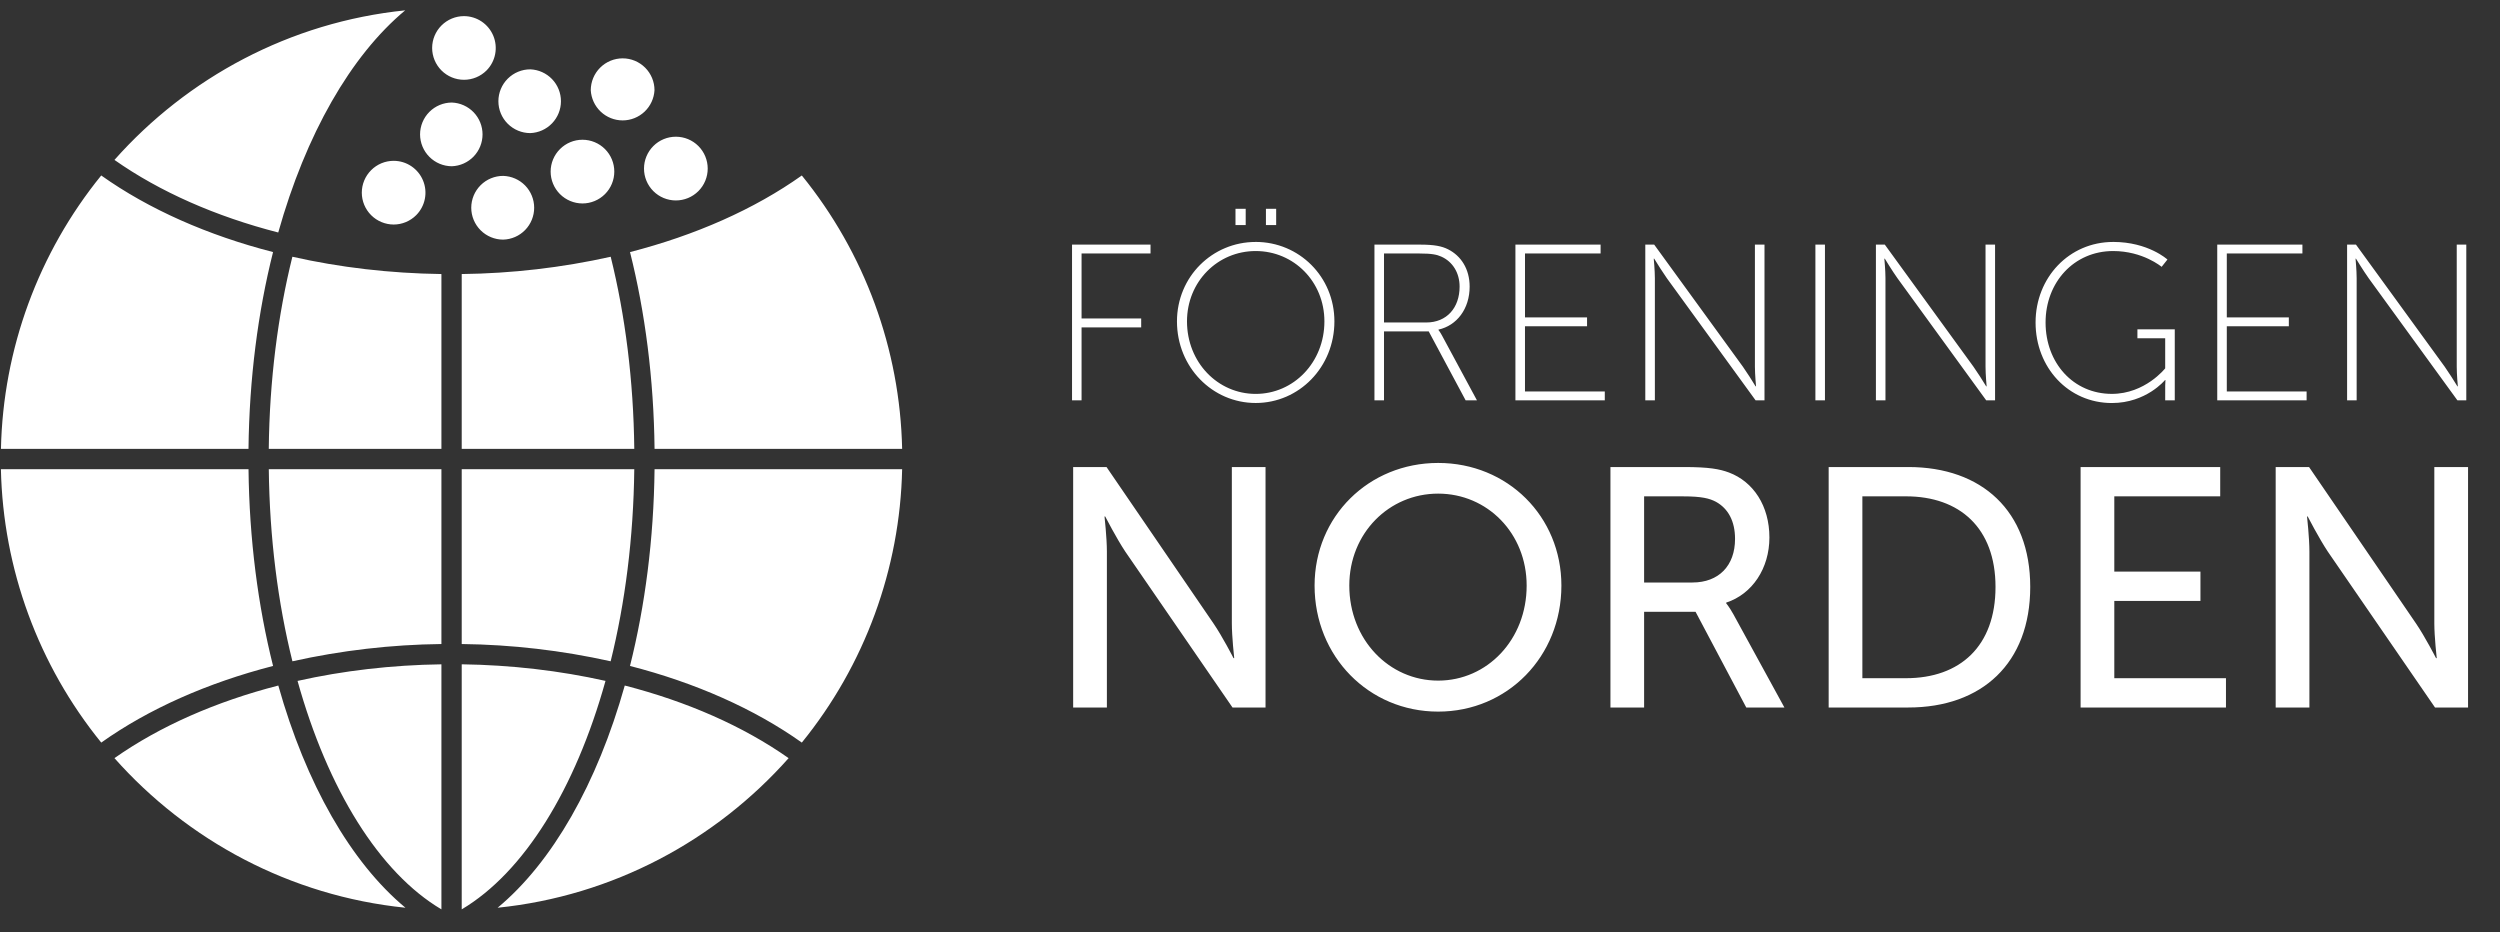
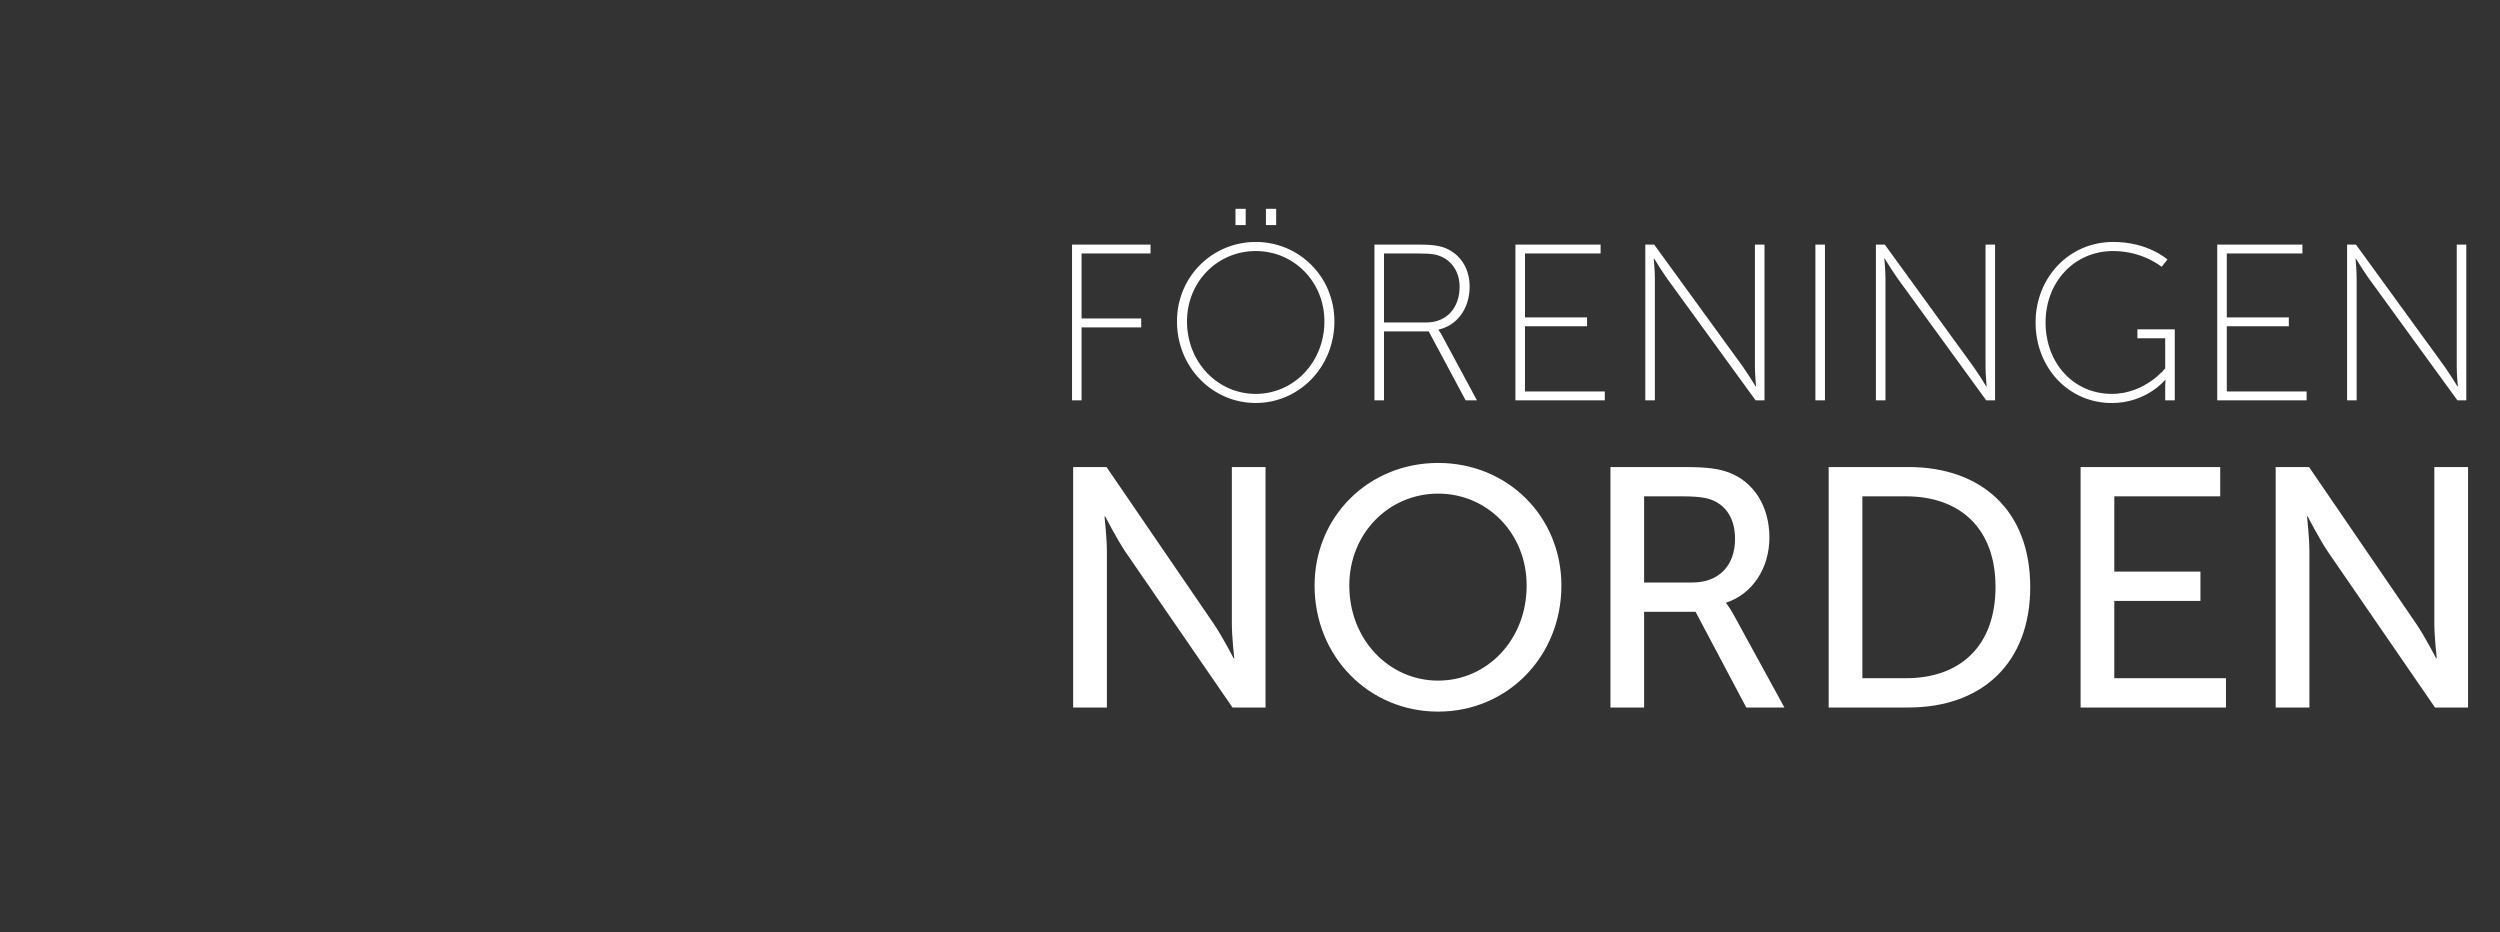
<svg xmlns="http://www.w3.org/2000/svg" width="118" height="44" viewBox="0 0 118 44" fill="none">
  <rect x="0" y="0" width="118" height="44" fill="#333333" stroke="none" />
-   <path d="M20.835 31.355V42.922C17.906 41.187 15.471 37.259 14.044 32.139C16.198 31.656 18.487 31.388 20.835 31.356V31.355ZM21.793 31.355C24.139 31.387 26.427 31.656 28.58 32.138C27.154 37.259 24.72 41.185 21.793 42.922V31.355ZM29.489 32.357C32.429 33.113 35.078 34.276 37.223 35.784C33.774 39.669 28.933 42.289 23.488 42.845C26.068 40.704 28.187 36.988 29.489 32.357ZM13.136 32.357C14.438 36.989 16.558 40.704 19.137 42.845C13.692 42.29 8.85 39.669 5.402 35.784C7.547 34.276 10.197 33.113 13.136 32.357ZM11.73 22.145C11.767 25.457 12.178 28.599 12.889 31.433C9.808 32.227 7.025 33.454 4.779 35.05C1.811 31.395 0.144 26.854 0.043 22.146H11.729L11.73 22.145ZM42.581 22.145C42.481 26.854 40.815 31.395 37.846 35.05C35.6 33.454 32.817 32.226 29.736 31.433C30.446 28.599 30.858 25.457 30.895 22.145H42.581ZM29.938 22.145C29.901 25.384 29.506 28.455 28.823 31.213C26.514 30.699 24.158 30.425 21.793 30.398V22.145H29.938ZM20.835 22.145V30.398C18.468 30.425 16.111 30.699 13.802 31.213C13.117 28.455 12.723 25.385 12.687 22.145H20.835ZM4.778 8.282C7.025 9.879 9.806 11.104 12.888 11.898C12.175 14.732 11.766 17.876 11.729 21.186H0.045C0.145 16.478 1.81 11.937 4.778 8.282ZM28.825 12.118C29.509 14.876 29.902 17.949 29.938 21.186H21.793V12.935C24.159 12.907 26.516 12.634 28.825 12.119V12.118ZM13.8 12.118C16.032 12.623 18.405 12.902 20.835 12.935V21.188H12.686C12.72 17.949 13.116 14.877 13.8 12.118ZM37.846 8.283C40.814 11.938 42.48 16.478 42.581 21.186H30.895C30.859 17.876 30.448 14.732 29.737 11.898C32.818 11.105 35.6 9.879 37.847 8.282L37.846 8.283ZM23.749 8.302C24.141 8.313 24.513 8.476 24.787 8.756C25.06 9.037 25.213 9.414 25.213 9.806C25.213 10.198 25.06 10.575 24.787 10.856C24.513 11.137 24.141 11.3 23.749 11.31C23.35 11.31 22.968 11.151 22.685 10.869C22.403 10.587 22.244 10.205 22.243 9.806C22.244 9.406 22.403 9.024 22.685 8.742C22.968 8.46 23.35 8.302 23.749 8.302ZM19.125 0.488C16.55 2.631 14.434 6.347 13.133 10.974C10.194 10.218 7.546 9.055 5.402 7.548C8.848 3.666 13.684 1.045 19.125 0.488ZM18.582 7.591C18.879 7.591 19.169 7.68 19.415 7.845C19.662 8.011 19.854 8.245 19.967 8.52C20.081 8.794 20.111 9.096 20.053 9.387C19.996 9.678 19.853 9.946 19.644 10.156C19.362 10.439 18.979 10.597 18.582 10.598C18.183 10.597 17.801 10.439 17.519 10.157C17.237 9.876 17.078 9.494 17.077 9.095C17.077 8.696 17.236 8.314 17.518 8.032C17.8 7.749 18.182 7.591 18.581 7.591H18.582ZM27.492 6.596C27.89 6.596 28.273 6.754 28.555 7.036C28.837 7.318 28.995 7.7 28.995 8.099C28.995 8.498 28.837 8.88 28.555 9.162C28.273 9.444 27.89 9.603 27.492 9.603C27.093 9.602 26.712 9.443 26.43 9.161C26.149 8.879 25.99 8.497 25.99 8.098C25.991 7.7 26.149 7.318 26.431 7.037C26.712 6.755 27.094 6.597 27.492 6.596ZM31.901 6.453C32.3 6.453 32.682 6.611 32.964 6.893C33.246 7.176 33.404 7.558 33.404 7.957C33.404 8.356 33.246 8.738 32.964 9.021C32.682 9.303 32.3 9.461 31.901 9.461C31.502 9.461 31.12 9.303 30.838 9.021C30.556 8.738 30.397 8.356 30.397 7.957C30.397 7.558 30.556 7.176 30.838 6.893C31.12 6.611 31.502 6.453 31.901 6.453ZM21.329 4.84C21.718 4.855 22.086 5.02 22.356 5.3C22.625 5.58 22.776 5.954 22.776 6.343C22.776 6.733 22.625 7.107 22.356 7.387C22.086 7.667 21.718 7.832 21.329 7.847C20.931 7.846 20.549 7.687 20.268 7.405C19.987 7.124 19.828 6.742 19.827 6.343C19.828 5.945 19.986 5.563 20.267 5.281C20.549 4.999 20.931 4.841 21.329 4.84ZM25.029 3.273C25.418 3.288 25.786 3.453 26.056 3.733C26.326 4.014 26.477 4.388 26.477 4.778C26.477 5.167 26.326 5.542 26.056 5.822C25.786 6.103 25.418 6.268 25.029 6.282C24.63 6.282 24.248 6.123 23.965 5.841C23.683 5.559 23.524 5.177 23.524 4.778C23.524 4.379 23.683 3.996 23.965 3.714C24.248 3.432 24.63 3.273 25.029 3.273ZM29.391 2.754C29.789 2.755 30.17 2.913 30.452 3.195C30.733 3.476 30.892 3.858 30.892 4.256C30.872 4.641 30.704 5.004 30.425 5.269C30.145 5.535 29.774 5.683 29.389 5.683C29.003 5.683 28.632 5.535 28.352 5.269C28.073 5.004 27.905 4.641 27.884 4.256C27.886 3.857 28.045 3.475 28.327 3.194C28.61 2.912 28.992 2.754 29.391 2.754ZM21.901 0.761C22.197 0.762 22.487 0.851 22.733 1.016C22.98 1.182 23.171 1.416 23.285 1.691C23.398 1.965 23.428 2.266 23.371 2.557C23.314 2.848 23.172 3.116 22.963 3.327C22.681 3.608 22.299 3.766 21.901 3.766C21.503 3.766 21.121 3.608 20.839 3.327C20.557 3.045 20.398 2.663 20.397 2.264C20.398 1.866 20.556 1.484 20.838 1.202C21.12 0.921 21.502 0.761 21.901 0.761Z" fill="white" />
  <path d="M67.881 21.851C71.158 21.851 73.698 24.375 73.698 27.639C73.698 30.983 71.158 33.588 67.88 33.588C64.603 33.588 62.048 30.983 62.048 27.639C62.048 24.375 64.604 21.851 67.881 21.851ZM52.228 22.044L57.275 29.424C57.694 30.035 58.222 31.064 58.222 31.064H58.255C58.255 31.064 58.143 30.052 58.143 29.424V22.044H59.733V33.395H58.175L53.112 26.034C52.695 25.406 52.165 24.377 52.165 24.377H52.133C52.133 24.377 52.245 25.39 52.245 26.032V33.394H50.653V22.044H52.228ZM79.483 22.044C80.672 22.044 81.17 22.141 81.605 22.302C82.761 22.736 83.516 23.878 83.516 25.371C83.516 26.82 82.713 28.041 81.476 28.443V28.475C81.476 28.475 81.605 28.62 81.814 28.99L84.224 33.394H82.424L80.03 28.876H77.602V33.394H76.013V22.044H79.483V22.044ZM90.074 22.044C93.544 22.044 95.827 24.119 95.827 27.703C95.827 31.305 93.544 33.394 90.074 33.394H86.313V22.044H90.074V22.044ZM104.794 22.044V23.427H99.795V26.979H103.861V28.363H99.795V32.012H105.066V33.394H98.204V22.044H104.794V22.044ZM108.987 22.044L114.033 29.424C114.452 30.035 114.981 31.064 114.981 31.064H115.014C115.014 31.064 114.9 30.052 114.9 29.424V22.044H116.492V33.395H114.933L109.871 26.034C109.454 25.406 108.923 24.377 108.923 24.377H108.892C108.892 24.377 109.004 25.39 109.004 26.032V33.394H107.412V22.044H108.987ZM67.88 23.299C65.566 23.299 63.687 25.163 63.687 27.639C63.687 30.194 65.567 32.125 67.881 32.125C70.195 32.125 72.058 30.194 72.058 27.639C72.058 25.163 70.195 23.299 67.88 23.299ZM89.961 23.428H87.904V32.011H89.961C92.515 32.011 94.188 30.501 94.188 27.703C94.188 24.922 92.499 23.427 89.961 23.427V23.428ZM79.436 23.428H77.602V27.494H79.884C81.122 27.494 81.894 26.706 81.894 25.437C81.894 24.601 81.573 24.006 80.993 23.685C80.689 23.524 80.319 23.428 79.436 23.428ZM59.268 11.419C61.315 11.419 62.984 13.058 62.984 15.169C62.984 17.331 61.315 19.021 59.269 19.021C57.223 19.021 55.553 17.331 55.553 15.169C55.553 13.058 57.223 11.42 59.269 11.42L59.268 11.419ZM99.742 11.419C101.4 11.419 102.303 12.25 102.303 12.25L102.029 12.595C102.029 12.595 101.148 11.849 99.741 11.849C97.895 11.849 96.551 13.32 96.551 15.221C96.551 17.133 97.863 18.591 99.679 18.591C101.253 18.591 102.197 17.385 102.197 17.385V15.967H100.886V15.546H102.649V18.896H102.197L102.198 18.197C102.2 18.111 102.203 18.026 102.209 17.94H102.187C102.187 17.94 101.305 19.023 99.679 19.023C97.631 19.023 96.079 17.353 96.079 15.221C96.079 13.1 97.663 11.42 99.741 11.42L99.742 11.419ZM111.202 11.546L115.391 17.31C115.599 17.612 115.799 17.921 115.99 18.235H116.01C116.01 18.235 115.958 17.678 115.958 17.31V11.546H116.409V18.896H115.99L111.801 13.132C111.561 12.796 111.202 12.208 111.202 12.208H111.182C111.182 12.208 111.234 12.764 111.234 13.131V18.896H110.783V11.545H111.202V11.546ZM88.963 11.546L93.149 17.31C93.359 17.612 93.557 17.921 93.748 18.235H93.769C93.769 18.235 93.717 17.678 93.717 17.31V11.546H94.167V18.896H93.749L89.56 13.132C89.319 12.796 88.963 12.208 88.963 12.208H88.941C88.941 12.208 88.994 12.764 88.994 13.131V18.896H88.543V11.545H88.961L88.963 11.546ZM108.674 11.546V11.965H105.105V14.981H108.033V15.399H105.105V18.476H108.872V18.896H104.654V11.545H108.674V11.546ZM78.078 11.546L82.266 17.31C82.475 17.612 82.673 17.921 82.864 18.235H82.885C82.885 18.235 82.832 17.678 82.832 17.31V11.546H83.284V18.896H82.864L78.676 13.132C78.467 12.829 78.269 12.521 78.078 12.208H78.056C78.056 12.208 78.11 12.764 78.11 13.131V18.896H77.658V11.545H78.078V11.546ZM54.305 11.546V11.965H51.05V15.032H53.864V15.452H51.05V18.896H50.6V11.545H54.305V11.546ZM86.138 11.546V18.896H85.687V11.545H86.138V11.546ZM75.548 11.546V11.965H71.98V14.981H74.909V15.399H71.979V18.476H75.746V18.896H71.528V11.545H75.548V11.546ZM67.025 11.546C67.709 11.546 68.055 11.62 68.348 11.767C68.956 12.072 69.367 12.69 69.367 13.53C69.367 14.581 68.758 15.368 67.897 15.557V15.579C67.897 15.579 67.97 15.662 68.065 15.841L69.712 18.896H69.178L67.435 15.641H65.325V18.896H64.874V11.545H67.025V11.546ZM59.269 11.849C57.475 11.849 56.026 13.29 56.026 15.169C56.026 17.1 57.475 18.592 59.269 18.592C61.064 18.592 62.512 17.1 62.512 15.169C62.512 13.29 61.064 11.849 59.269 11.849ZM67.004 11.965H65.325V15.221H67.32C68.286 15.221 68.893 14.528 68.893 13.53C68.893 12.88 68.568 12.354 68.032 12.113C67.822 12.019 67.592 11.965 67.004 11.965ZM60.235 9.855V10.623H59.752V9.855H60.235ZM58.797 9.855V10.623H58.315V9.855H58.797Z" fill="white" />
</svg>